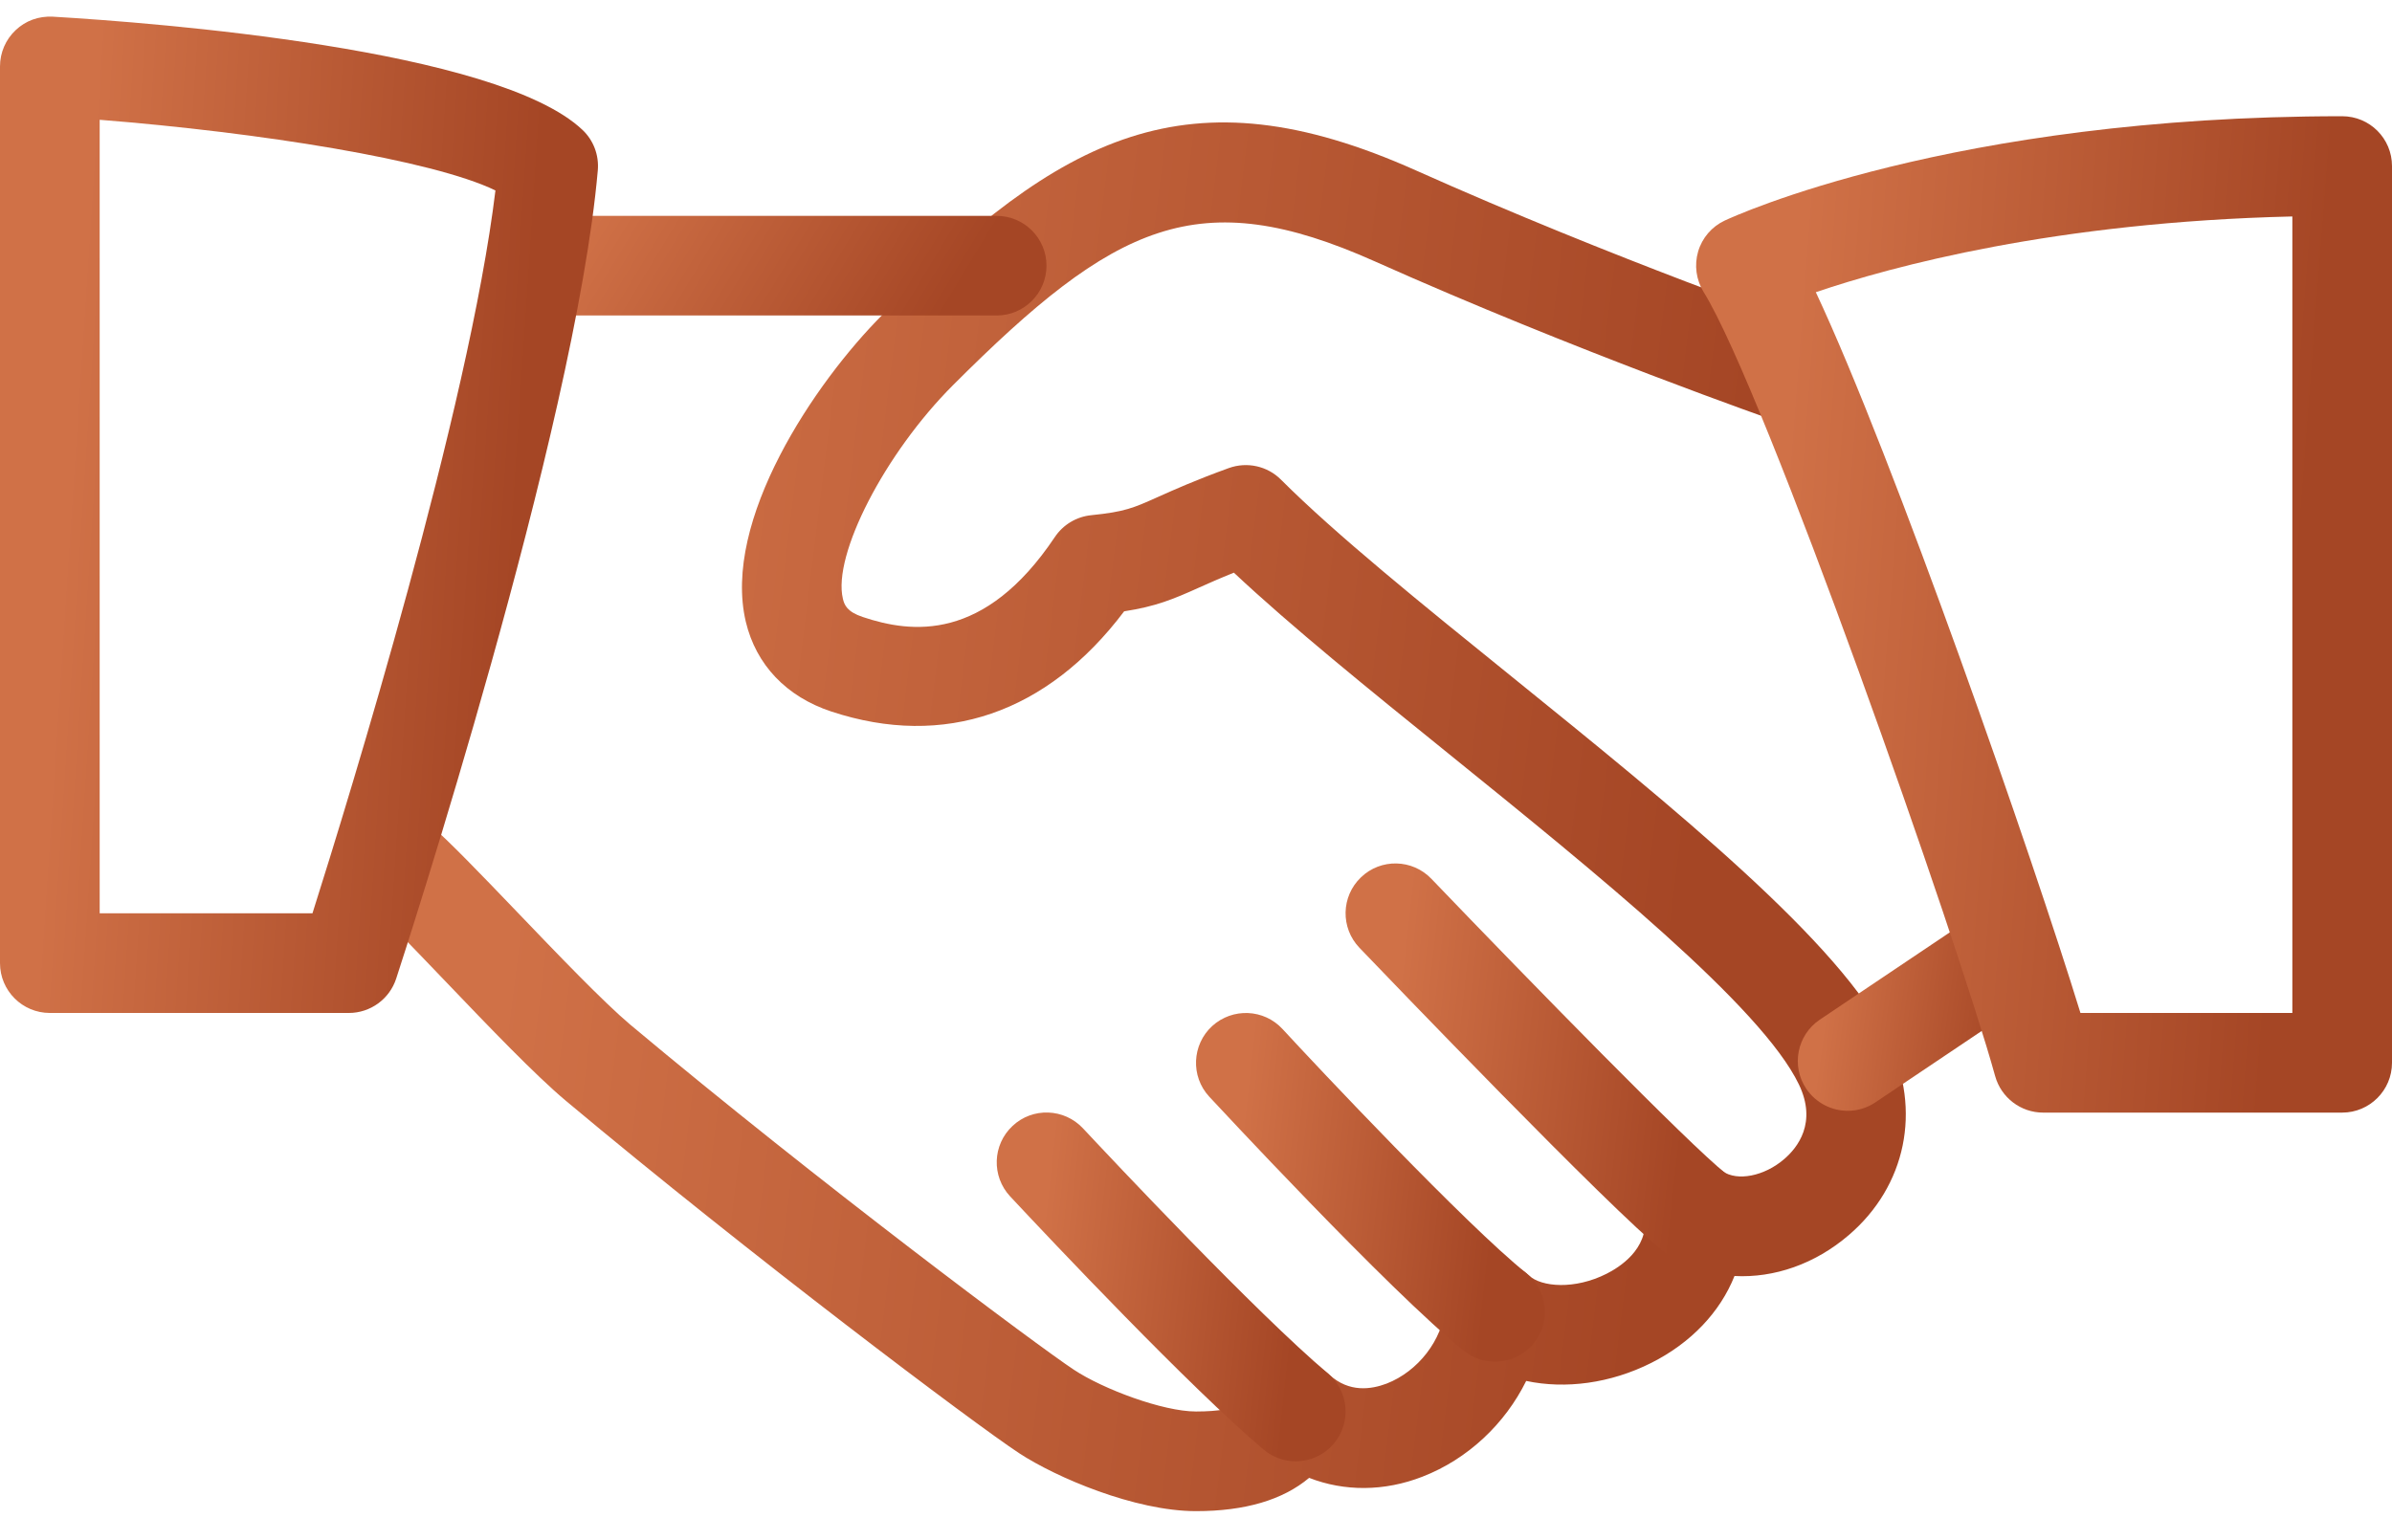
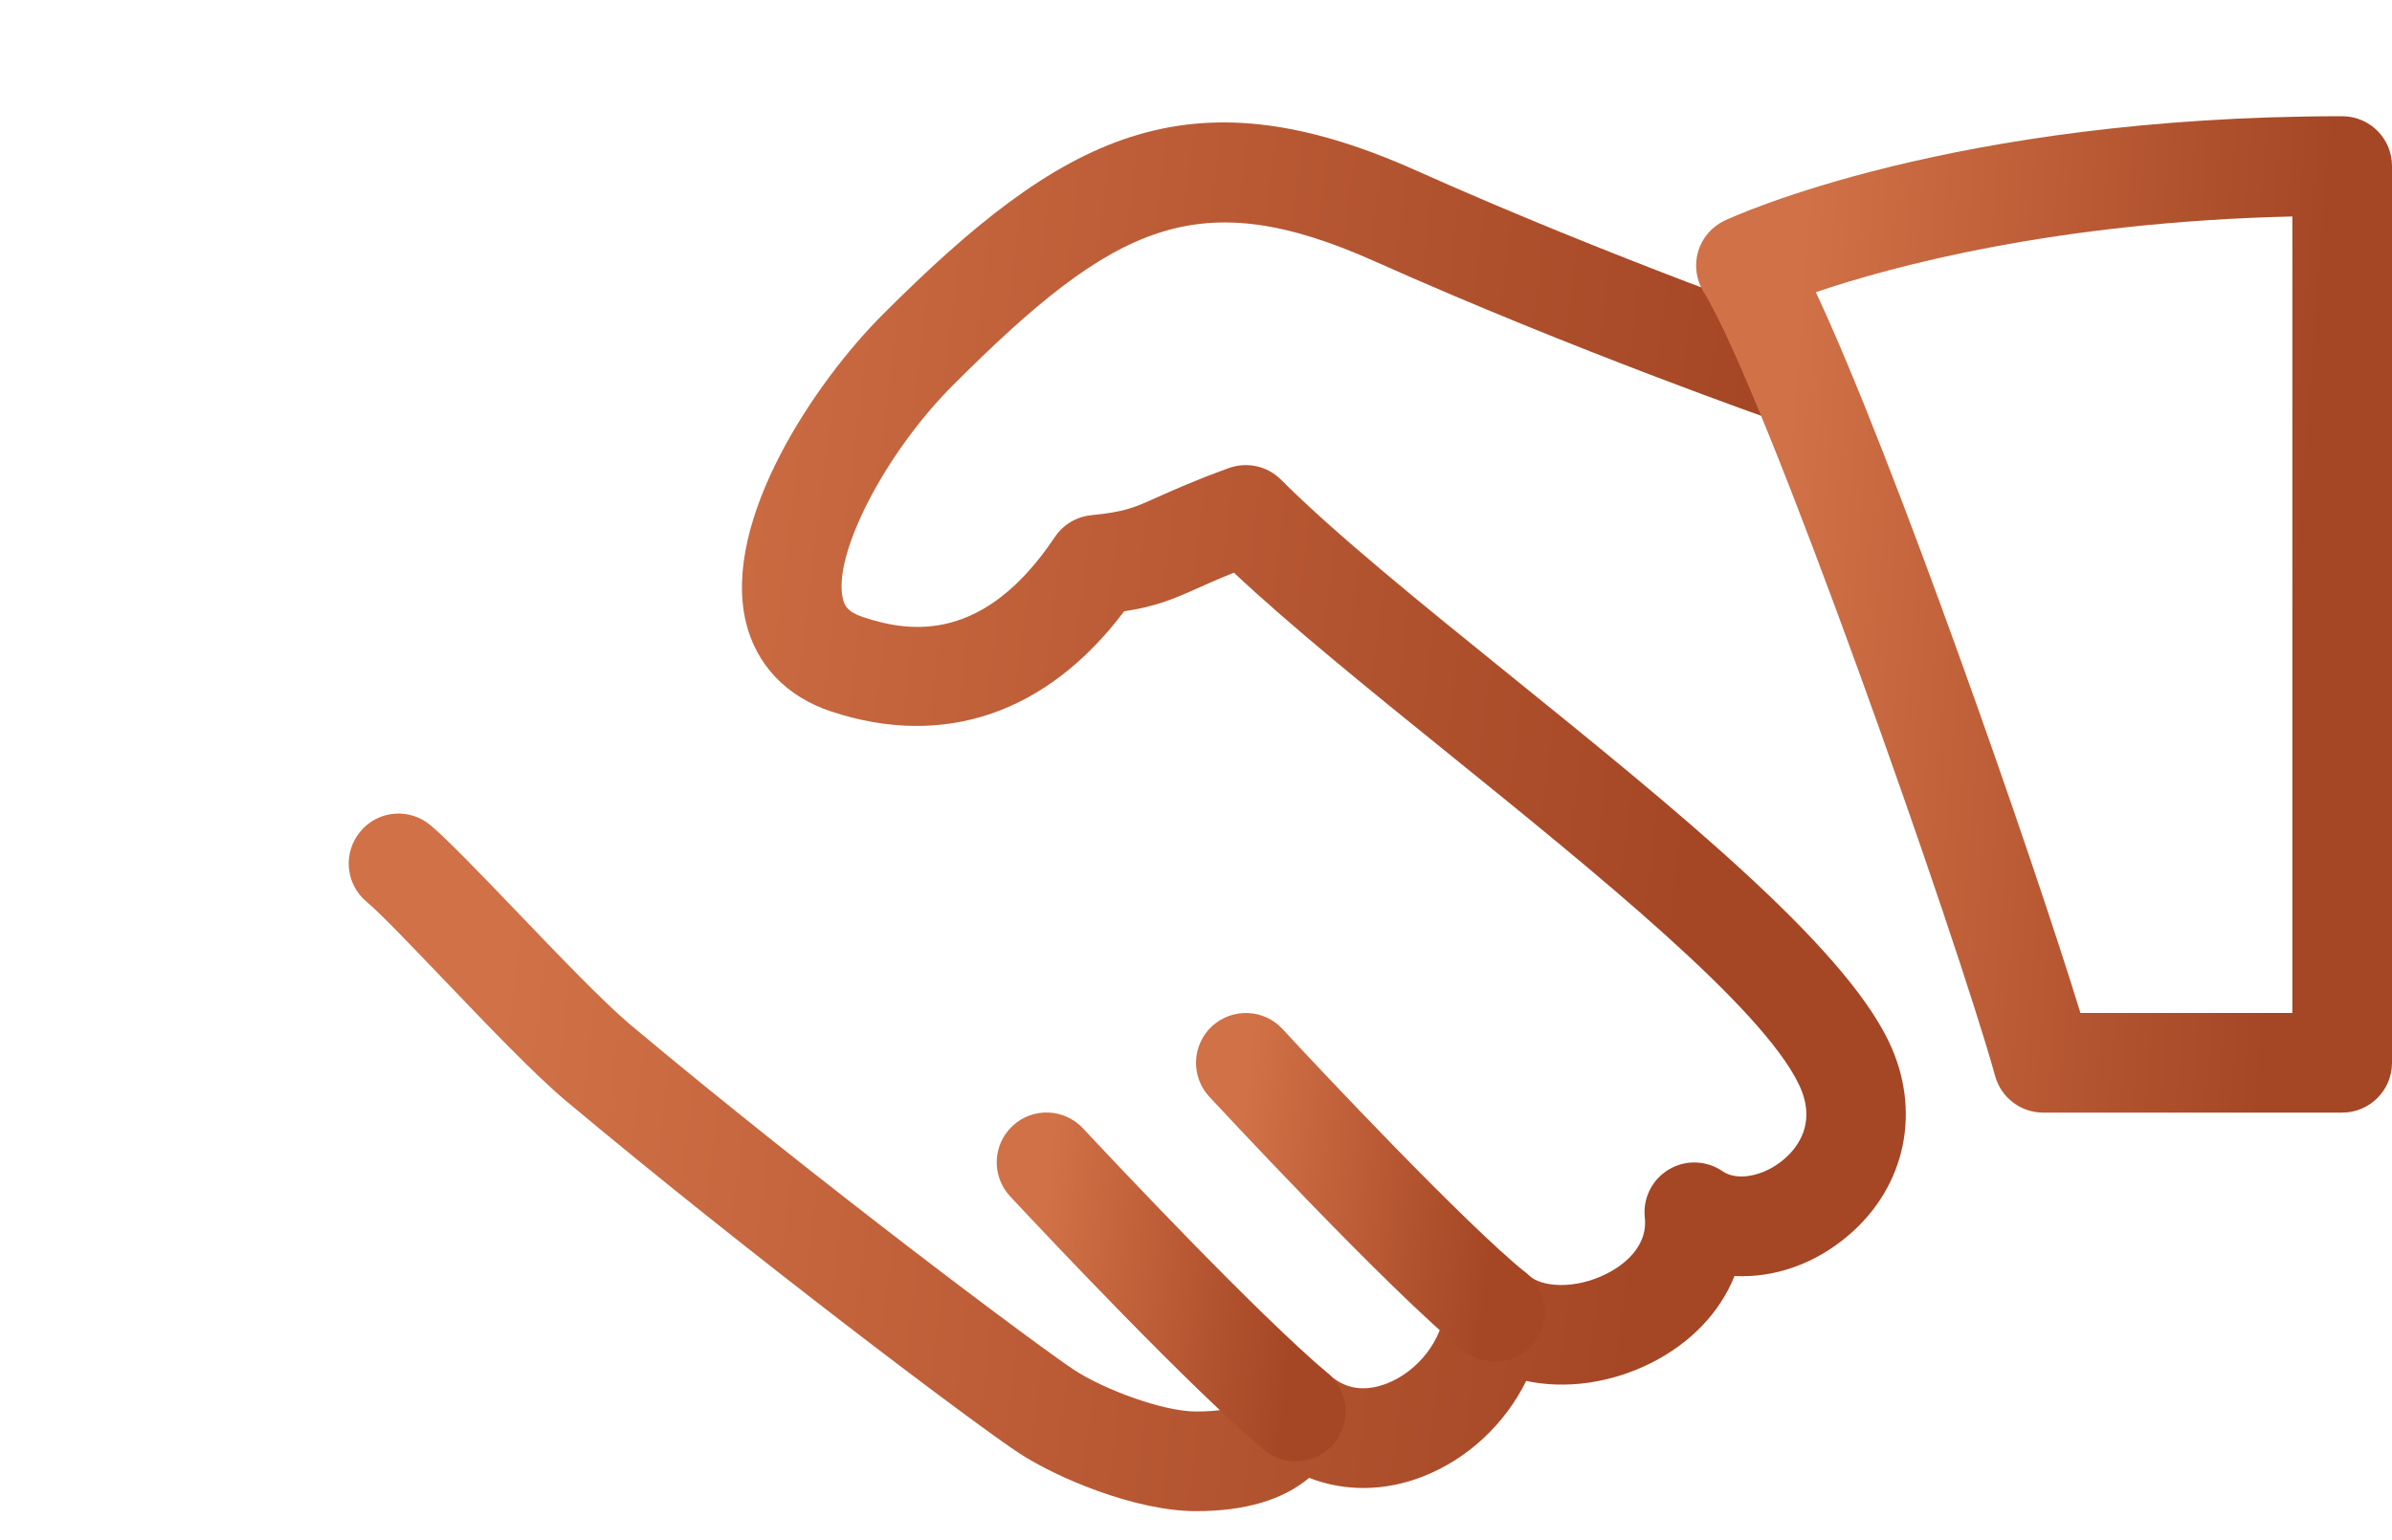
<svg xmlns="http://www.w3.org/2000/svg" width="73" height="47" viewBox="0 0 73 47" fill="none">
  <path d="M57.64 31.79C56.207 28.803 51.082 24.657 46.13 20.651C43.368 18.419 40.759 16.308 39.095 14.644C38.678 14.224 38.055 14.09 37.504 14.288C36.479 14.659 35.846 14.945 35.348 15.167C34.587 15.508 34.332 15.623 33.307 15.727C32.853 15.772 32.446 16.016 32.193 16.393C30.043 19.608 27.816 19.334 26.329 18.835C25.855 18.677 25.769 18.473 25.724 18.279C25.404 16.943 27.007 13.835 29.085 11.757C34.028 6.812 36.576 5.574 41.96 7.98C48.068 10.711 54.188 12.849 54.248 12.87C55.048 13.147 55.909 12.727 56.186 11.934C56.46 11.14 56.043 10.273 55.249 9.996C55.188 9.975 49.19 7.879 43.204 5.199C36.23 2.082 32.403 4.135 26.937 9.604C24.857 11.684 22.031 15.894 22.761 18.981C23.074 20.295 23.999 21.269 25.374 21.722C28.82 22.859 31.965 21.77 34.307 18.662C35.274 18.513 35.801 18.294 36.591 17.938C36.877 17.81 37.212 17.661 37.656 17.482C39.396 19.115 41.744 21.016 44.217 23.015C48.688 26.631 53.759 30.731 54.899 33.104C55.462 34.275 54.857 35.038 54.446 35.388C53.844 35.905 53.02 36.069 52.572 35.756C52.08 35.418 51.438 35.397 50.93 35.701C50.419 36.005 50.133 36.58 50.197 37.17C50.3 38.138 49.415 38.691 49.032 38.883C48.059 39.376 47.043 39.291 46.662 38.938C46.236 38.542 45.625 38.427 45.084 38.627C44.542 38.831 44.165 39.33 44.11 39.908C44.019 40.906 43.28 41.864 42.316 42.238C41.85 42.414 41.175 42.521 40.57 41.967C40.193 41.626 39.669 41.495 39.18 41.614C38.684 41.736 38.286 42.095 38.112 42.572C38.054 42.724 37.924 43.089 36.5 43.089C35.487 43.089 33.665 42.405 32.774 41.815C31.706 41.112 25.012 36.118 19.23 31.276C18.418 30.591 17.012 29.125 15.771 27.829C14.67 26.68 13.663 25.636 13.146 25.198C12.498 24.651 11.54 24.733 11.002 25.378C10.46 26.02 10.539 26.981 11.181 27.522C11.653 27.921 12.565 28.885 13.572 29.934C14.929 31.352 16.331 32.818 17.274 33.608C22.938 38.35 29.745 43.47 31.101 44.361C32.221 45.097 34.633 46.131 36.5 46.131C38 46.131 39.153 45.787 39.953 45.115C41.023 45.532 42.24 45.535 43.411 45.079C44.795 44.543 45.932 43.464 46.577 42.156C47.776 42.411 49.148 42.232 50.395 41.605C51.614 40.991 52.496 40.051 52.934 38.953C54.145 39.017 55.392 38.588 56.423 37.703C58.169 36.209 58.65 33.886 57.64 31.79Z" fill="url(#paint0_linear_888_7807)" />
-   <path d="M30.416 6.59H16.729C15.889 6.59 15.208 7.271 15.208 8.11C15.208 8.95 15.889 9.631 16.729 9.631H30.416C31.256 9.631 31.937 8.95 31.937 8.11C31.937 7.271 31.256 6.59 30.416 6.59Z" fill="url(#paint1_linear_888_7807)" />
-   <path d="M62.096 28.553C61.624 27.857 60.681 27.665 59.985 28.14L55.538 31.127C54.842 31.595 54.656 32.541 55.124 33.237C55.419 33.672 55.9 33.91 56.39 33.91C56.679 33.91 56.974 33.828 57.235 33.651L61.682 30.664C62.379 30.196 62.564 29.25 62.096 28.553Z" fill="url(#paint2_linear_888_7807)" />
-   <path d="M52.654 35.811C51.566 34.953 46.696 29.968 43.685 26.829C43.104 26.221 42.139 26.199 41.534 26.783C40.926 27.364 40.907 28.328 41.489 28.934C42.27 29.749 49.166 36.937 50.769 38.202C51.045 38.421 51.38 38.527 51.709 38.527C52.156 38.527 52.603 38.327 52.907 37.946C53.427 37.289 53.315 36.331 52.654 35.811Z" fill="url(#paint3_linear_888_7807)" />
  <path d="M46.577 38.862C44.755 37.405 40.177 32.541 39.143 31.416C38.571 30.795 37.613 30.759 36.992 31.324C36.375 31.893 36.332 32.857 36.901 33.475C36.956 33.533 42.419 39.431 44.676 41.237C44.956 41.459 45.293 41.569 45.625 41.569C46.069 41.569 46.513 41.371 46.814 41C47.337 40.343 47.231 39.385 46.577 38.862Z" fill="url(#paint4_linear_888_7807)" />
  <path d="M40.525 41.925C38.356 40.097 33.918 35.373 33.051 34.445C32.476 33.831 31.512 33.797 30.901 34.372C30.286 34.947 30.256 35.908 30.828 36.523C32.075 37.858 36.321 42.36 38.563 44.252C38.849 44.492 39.195 44.61 39.542 44.61C39.974 44.61 40.406 44.425 40.707 44.069C41.248 43.424 41.166 42.466 40.525 41.925Z" fill="url(#paint5_linear_888_7807)" />
-   <path d="M17.776 3.965C15.169 1.495 4.745 0.695 1.612 0.509C1.18 0.488 0.782 0.631 0.478 0.92C0.173 1.206 0 1.607 0 2.027V29.402C0 30.242 0.681 30.923 1.521 30.923H10.646C11.303 30.923 11.887 30.5 12.091 29.874C12.313 29.192 17.553 13.108 18.244 5.2C18.284 4.737 18.113 4.281 17.776 3.965ZM9.536 27.881H3.042V3.657C7.93 4.044 13.204 4.883 15.12 5.814C14.314 12.475 10.667 24.31 9.536 27.881Z" fill="url(#paint6_linear_888_7807)" />
-   <path d="M71.479 3.548C59.538 3.548 52.913 6.605 52.636 6.733C52.241 6.918 51.946 7.262 51.824 7.679C51.703 8.095 51.763 8.542 51.991 8.913C53.871 11.94 59.757 28.748 60.888 32.848C61.071 33.508 61.67 33.965 62.354 33.965H71.479C72.319 33.965 73 33.283 73 32.444V5.069C73 4.226 72.319 3.548 71.479 3.548ZM69.959 30.923H63.492C62.05 26.227 57.792 13.981 55.416 8.92C57.737 8.132 62.722 6.778 69.959 6.608V30.923Z" fill="url(#paint7_linear_888_7807)" />
+   <path d="M71.479 3.548C59.538 3.548 52.913 6.605 52.636 6.733C52.241 6.918 51.946 7.262 51.824 7.679C51.703 8.095 51.763 8.542 51.991 8.913C53.871 11.94 59.757 28.748 60.888 32.848C61.071 33.508 61.67 33.965 62.354 33.965H71.479C72.319 33.965 73 33.283 73 32.444V5.069C73 4.226 72.319 3.548 71.479 3.548ZM69.959 30.923H63.492C62.05 26.227 57.792 13.981 55.416 8.92C57.737 8.132 62.722 6.778 69.959 6.608V30.923" fill="url(#paint7_linear_888_7807)" />
  <defs>
    <linearGradient id="paint0_linear_888_7807" x1="18.526" y1="3.737" x2="53.859" y2="8.095" gradientUnits="userSpaceOnUse">
      <stop stop-color="#D07147" />
      <stop offset="1" stop-color="#A54625" />
    </linearGradient>
    <linearGradient id="paint1_linear_888_7807" x1="17.983" y1="6.59" x2="27.227" y2="12.183" gradientUnits="userSpaceOnUse">
      <stop stop-color="#D07147" />
      <stop offset="1" stop-color="#A54625" />
    </linearGradient>
    <linearGradient id="paint2_linear_888_7807" x1="56.108" y1="27.878" x2="61.657" y2="28.637" gradientUnits="userSpaceOnUse">
      <stop stop-color="#D07147" />
      <stop offset="1" stop-color="#A54625" />
    </linearGradient>
    <linearGradient id="paint3_linear_888_7807" x1="43.084" y1="26.359" x2="52.16" y2="27.357" gradientUnits="userSpaceOnUse">
      <stop stop-color="#D07147" />
      <stop offset="1" stop-color="#A54625" />
    </linearGradient>
    <linearGradient id="paint4_linear_888_7807" x1="38.267" y1="30.924" x2="46.207" y2="31.797" gradientUnits="userSpaceOnUse">
      <stop stop-color="#D07147" />
      <stop offset="1" stop-color="#A54625" />
    </linearGradient>
    <linearGradient id="paint5_linear_888_7807" x1="32.185" y1="33.962" x2="40.125" y2="34.835" gradientUnits="userSpaceOnUse">
      <stop stop-color="#D07147" />
      <stop offset="1" stop-color="#A54625" />
    </linearGradient>
    <linearGradient id="paint6_linear_888_7807" x1="3.027" y1="0.507" x2="16.744" y2="1.413" gradientUnits="userSpaceOnUse">
      <stop stop-color="#D07147" />
      <stop offset="1" stop-color="#A54625" />
    </linearGradient>
    <linearGradient id="paint7_linear_888_7807" x1="55.286" y1="3.548" x2="71.223" y2="4.772" gradientUnits="userSpaceOnUse">
      <stop stop-color="#D07147" />
      <stop offset="1" stop-color="#A54625" />
    </linearGradient>
  </defs>
</svg>